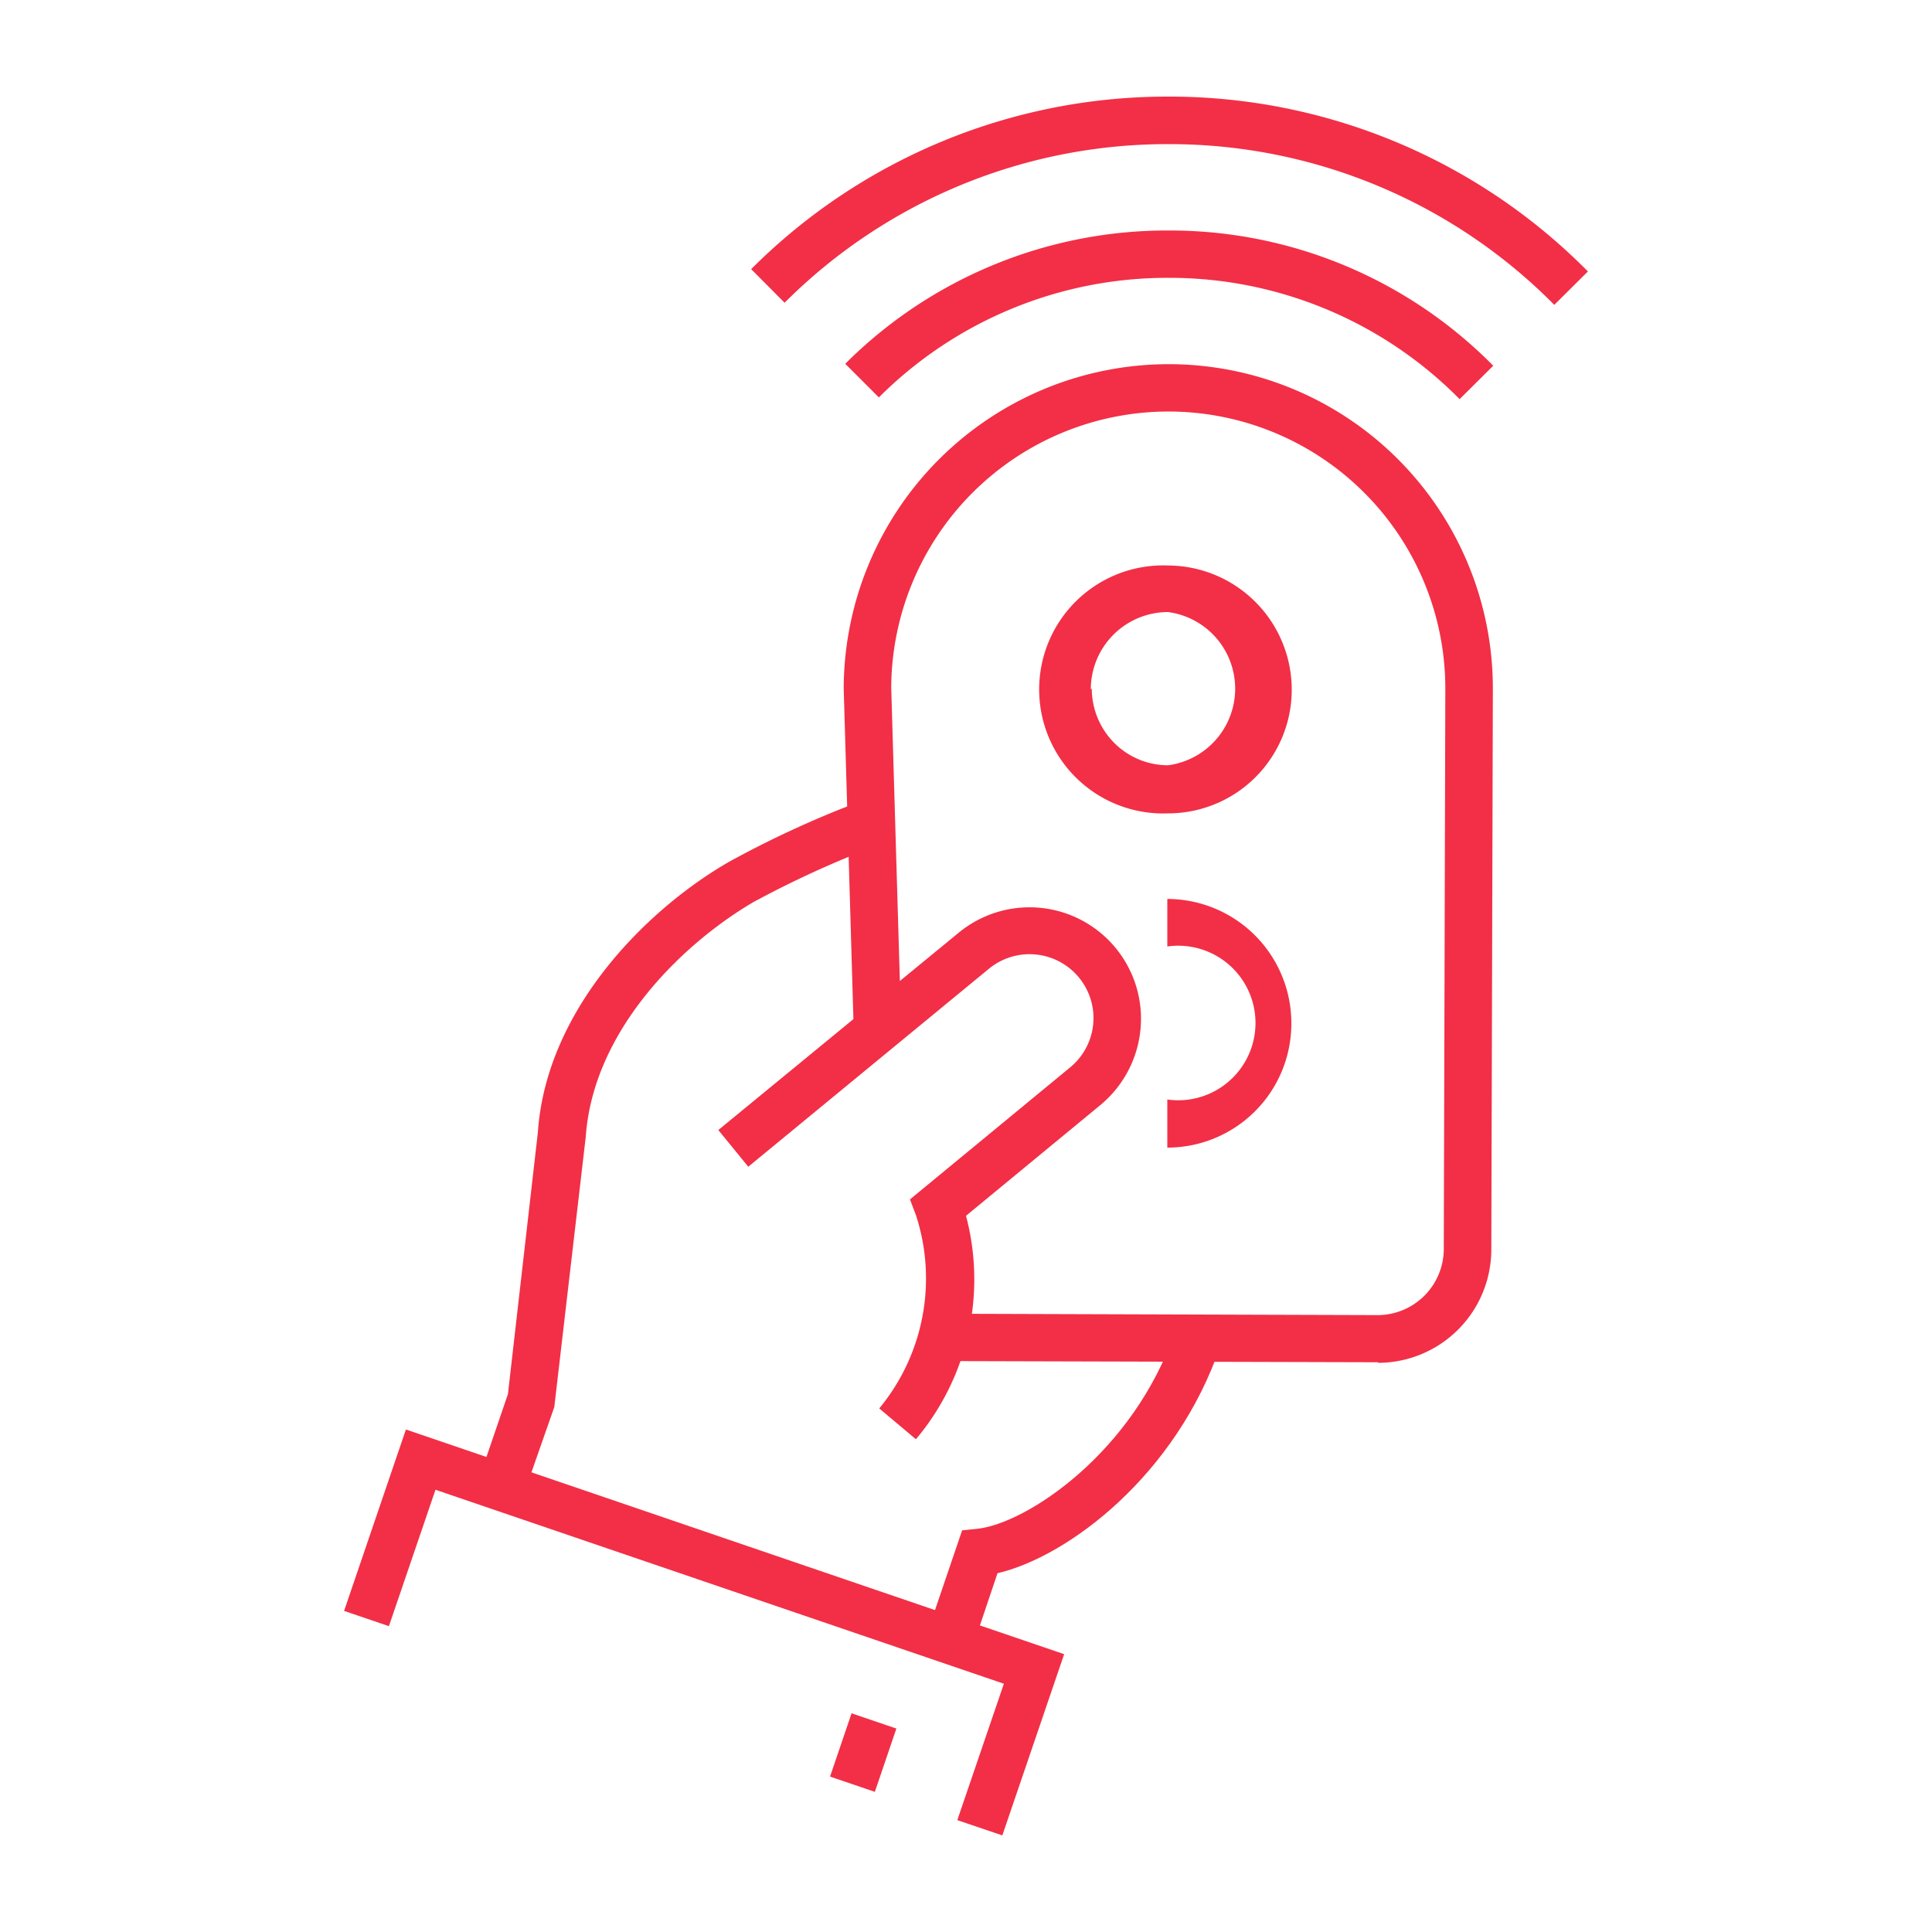
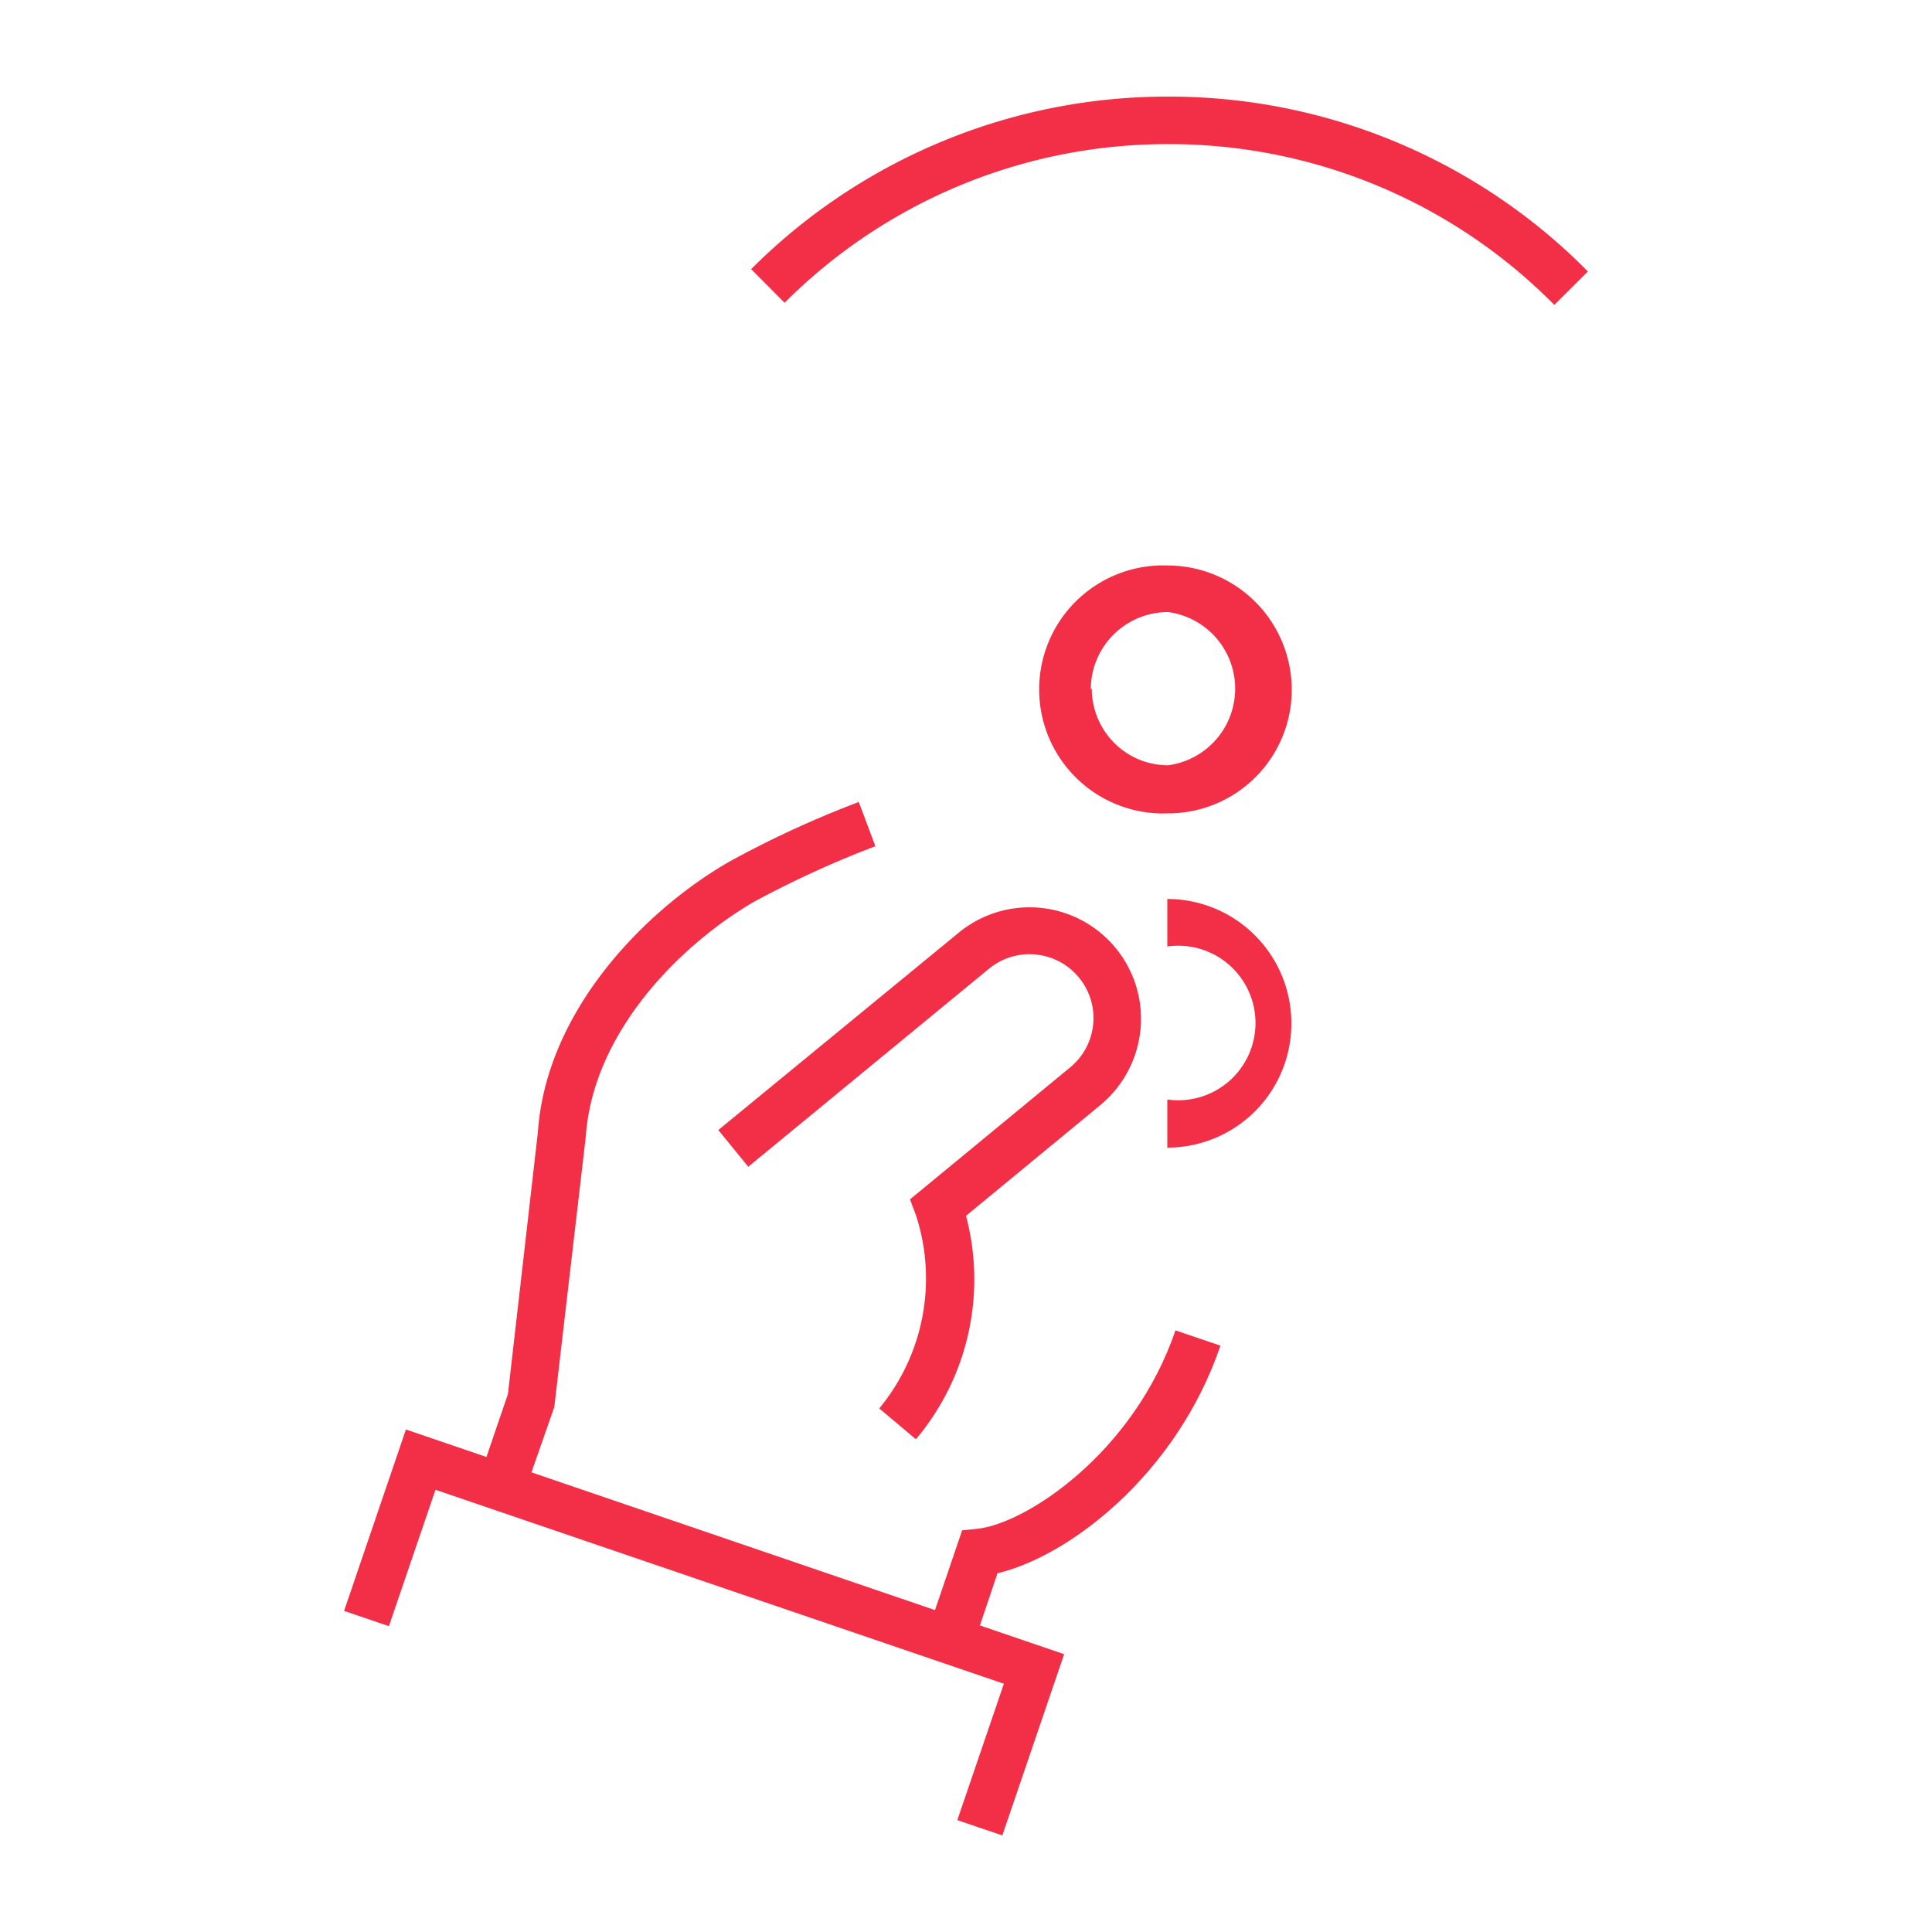
<svg xmlns="http://www.w3.org/2000/svg" id="Layer_1" data-name="Layer 1" viewBox="0 0 100 100">
  <defs>
    <style>.cls-1{fill:#f22f46;}</style>
  </defs>
  <path class="cls-1" d="M27.1,77.37l-2.32-.79,1.51-4.42,1.55-13.55c.43-6.34,5.6-11.53,9.89-14a52.74,52.74,0,0,1,6.72-3.1l.86,2.29A52.4,52.4,0,0,0,39,46.69c-3.77,2.21-8.3,6.7-8.68,12.14l-1.63,14Z" />
  <path class="cls-1" d="M47.39,74.48,45.51,72.9a10.56,10.56,0,0,0,1.9-10l-.31-.82,8.3-6.84a3.31,3.31,0,0,0,1.19-2.79,3.31,3.31,0,0,0-5.4-2.31L38.73,60.39l-1.55-1.9L49.63,48.27a5.77,5.77,0,0,1,9.41,4A5.8,5.8,0,0,1,57,57.16l-7,5.77a12.84,12.84,0,0,1-2.58,11.55" />
  <path class="cls-1" d="M50.33,85.29,48,84.5l1.8-5.29.78-.08c2.52-.26,8.1-3.92,10.26-10.27l2.33.79c-2.28,6.69-7.87,10.92-11.54,11.78Z" />
  <polygon class="cls-1" points="51.88 95 49.55 94.21 51.96 87.15 22.54 77.11 20.13 84.17 17.81 83.38 21.01 73.99 55.08 85.62 51.88 95" />
-   <rect class="cls-1" x="42.95" y="89.49" width="3.46" height="2.45" transform="translate(-55.59 103.81) rotate(-71.22)" />
  <path class="cls-1" d="M80.45,15.78A28,28,0,0,0,60.56,7.46h-.08a28,28,0,0,0-19.87,8.21l-1.73-1.74A30.44,30.44,0,0,1,60.48,5h.08a30.45,30.45,0,0,1,21.63,9.05Z" />
-   <path class="cls-1" d="M75.55,20.66a21.11,21.11,0,0,0-15-6.28h-.06a21.13,21.13,0,0,0-15,6.19l-1.74-1.74a23.56,23.56,0,0,1,16.72-6.9h.07a23.52,23.52,0,0,1,16.75,7Z" />
-   <path class="cls-1" d="M71.33,70.51h0l-21.93-.06V68l21.92.07h0a3.43,3.43,0,0,0,3.41-3.4l.08-29A14.34,14.34,0,0,0,60.51,21.3h0A14.36,14.36,0,0,0,46.13,35.6l.52,17.68-2.46.07-.52-17.71a16.83,16.83,0,0,1,16.8-16.79h.05A16.78,16.78,0,0,1,77.27,35.69l-.08,29a5.87,5.87,0,0,1-5.86,5.85" />
  <path class="cls-1" d="M60.42,59.37h0V56.91h0a4,4,0,1,0,0-7.92V46.53A6.43,6.43,0,0,1,66.84,53a6.42,6.42,0,0,1-6.42,6.4" />
  <path class="cls-1" d="M56.51,35.64a4,4,0,0,0,1.15,2.8,3.93,3.93,0,0,0,2.8,1.17h0a4,4,0,0,0,0-7.93h0a4,4,0,0,0-4,4m4,6.42h0a6.42,6.42,0,1,1,0-12.83h0a6.43,6.43,0,0,1,6.4,6.43,6.4,6.4,0,0,1-6.41,6.4" />
</svg>